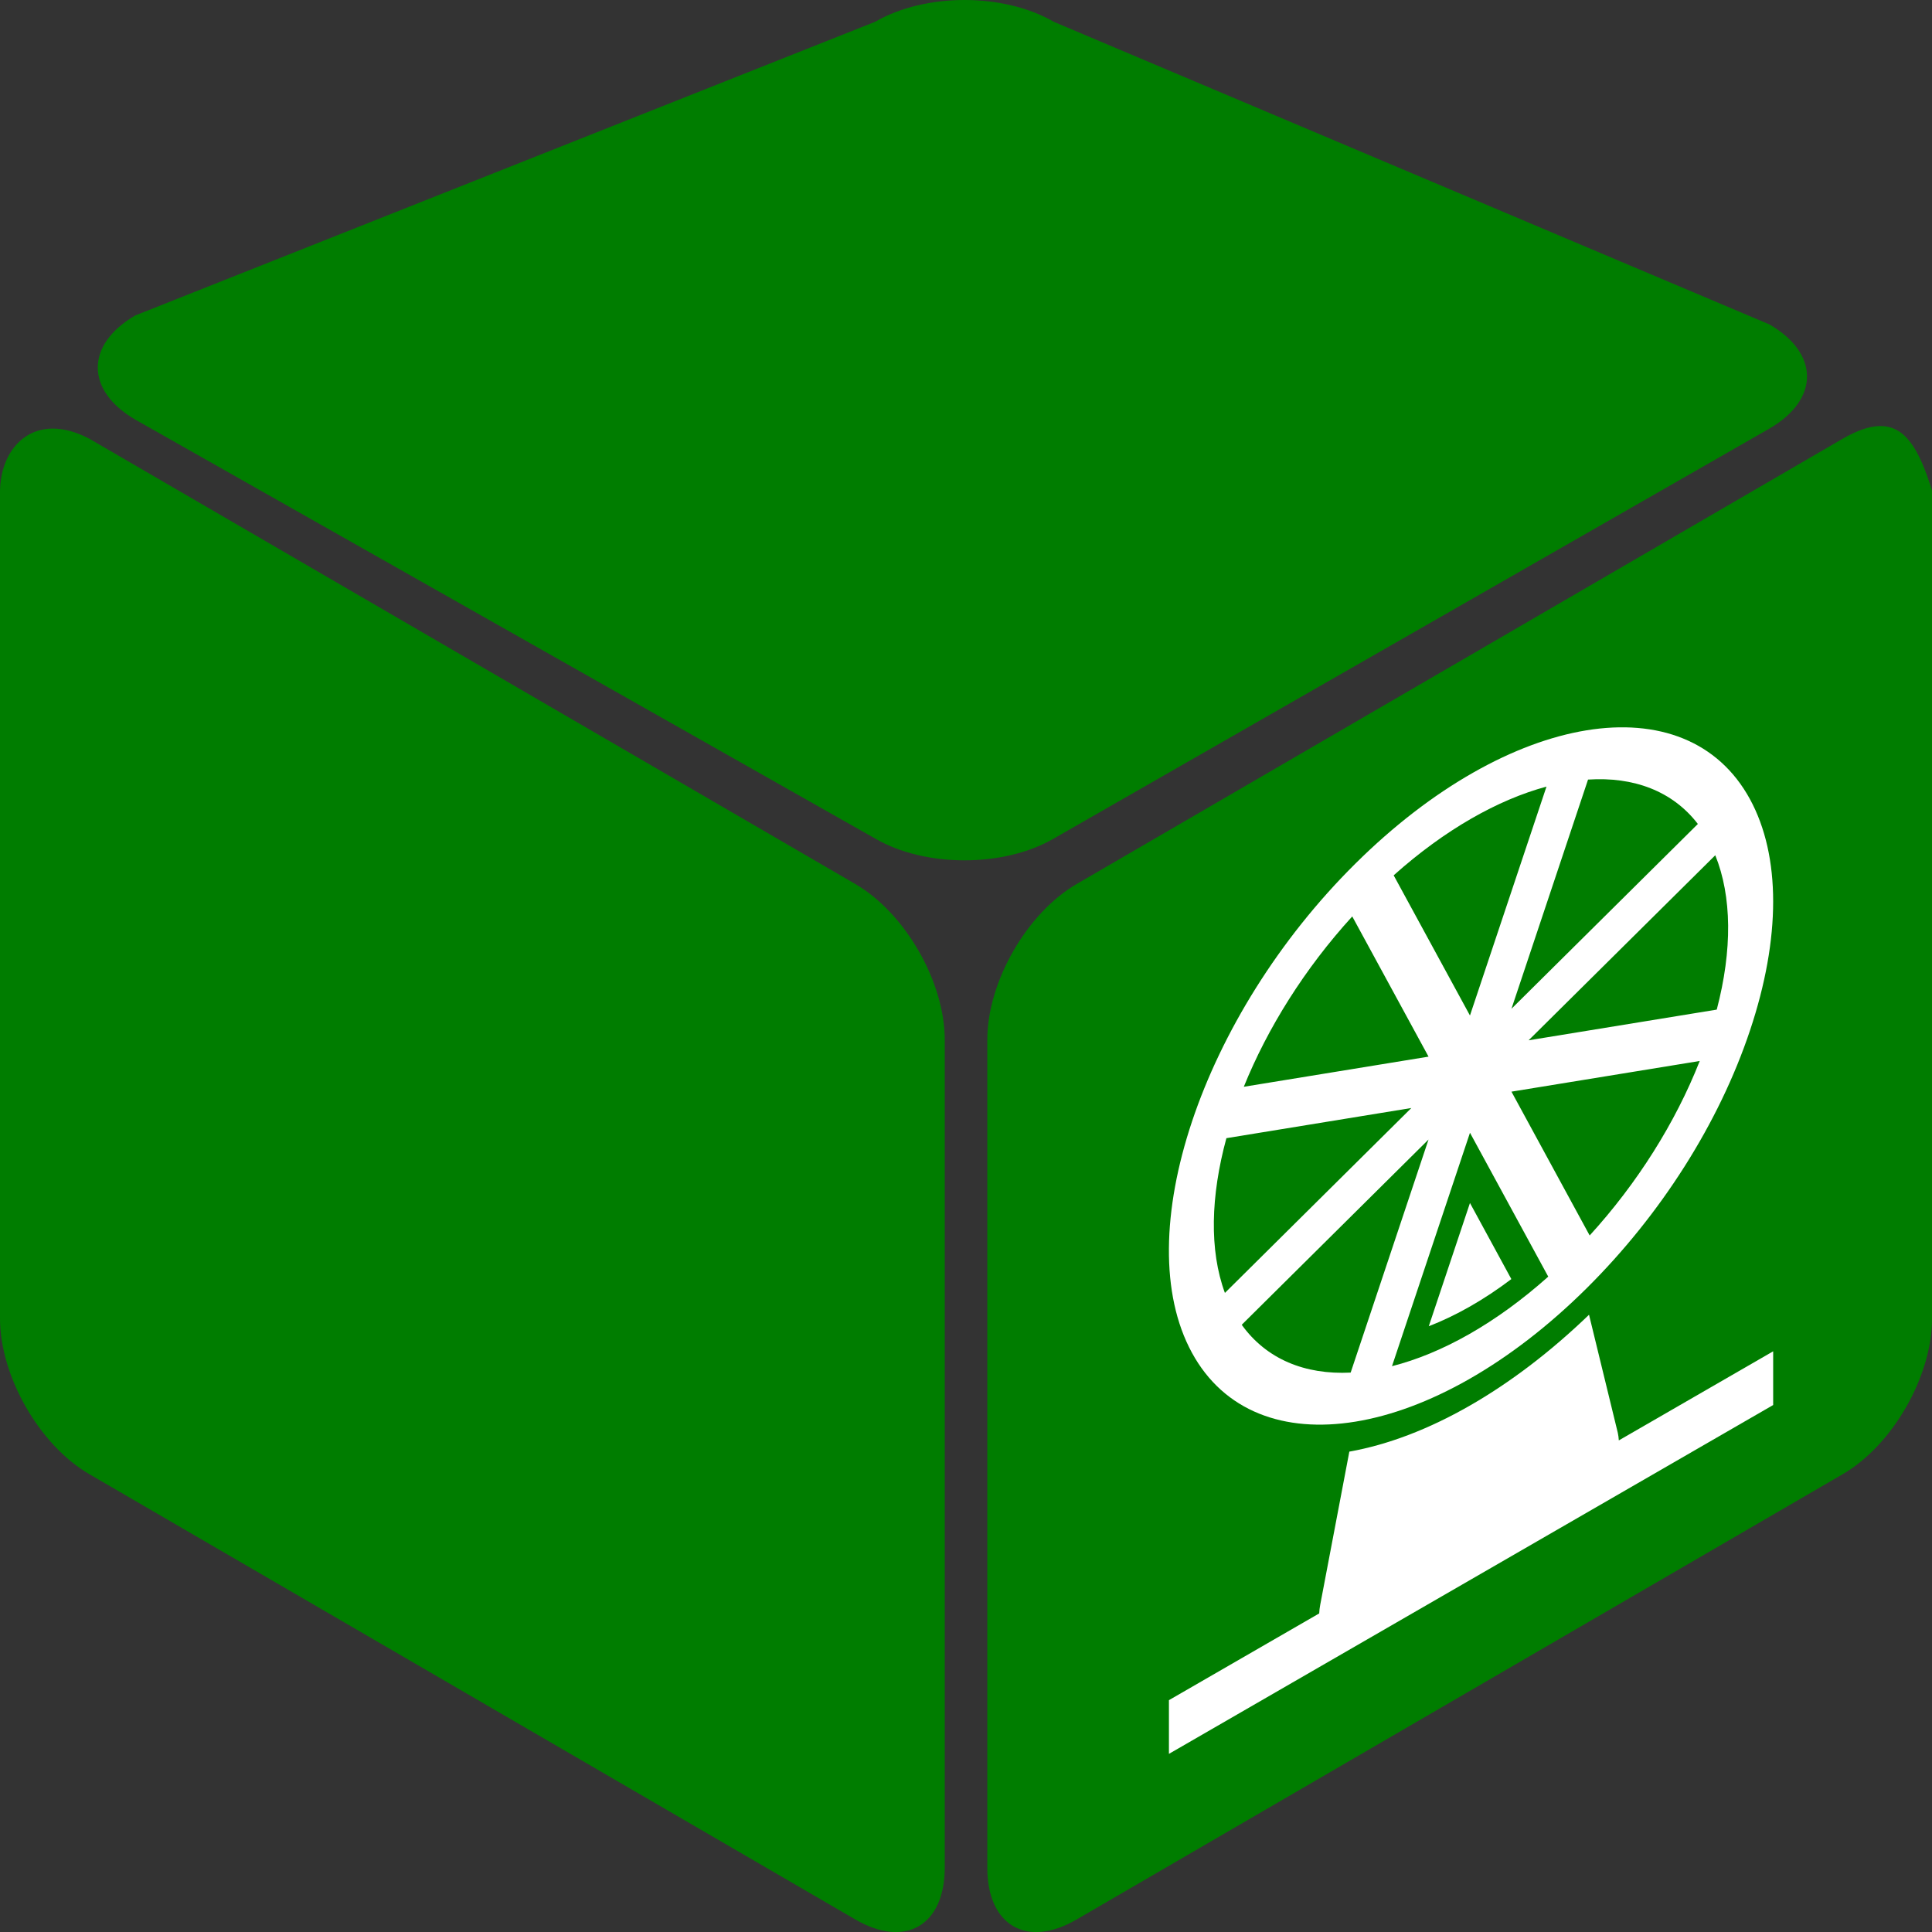
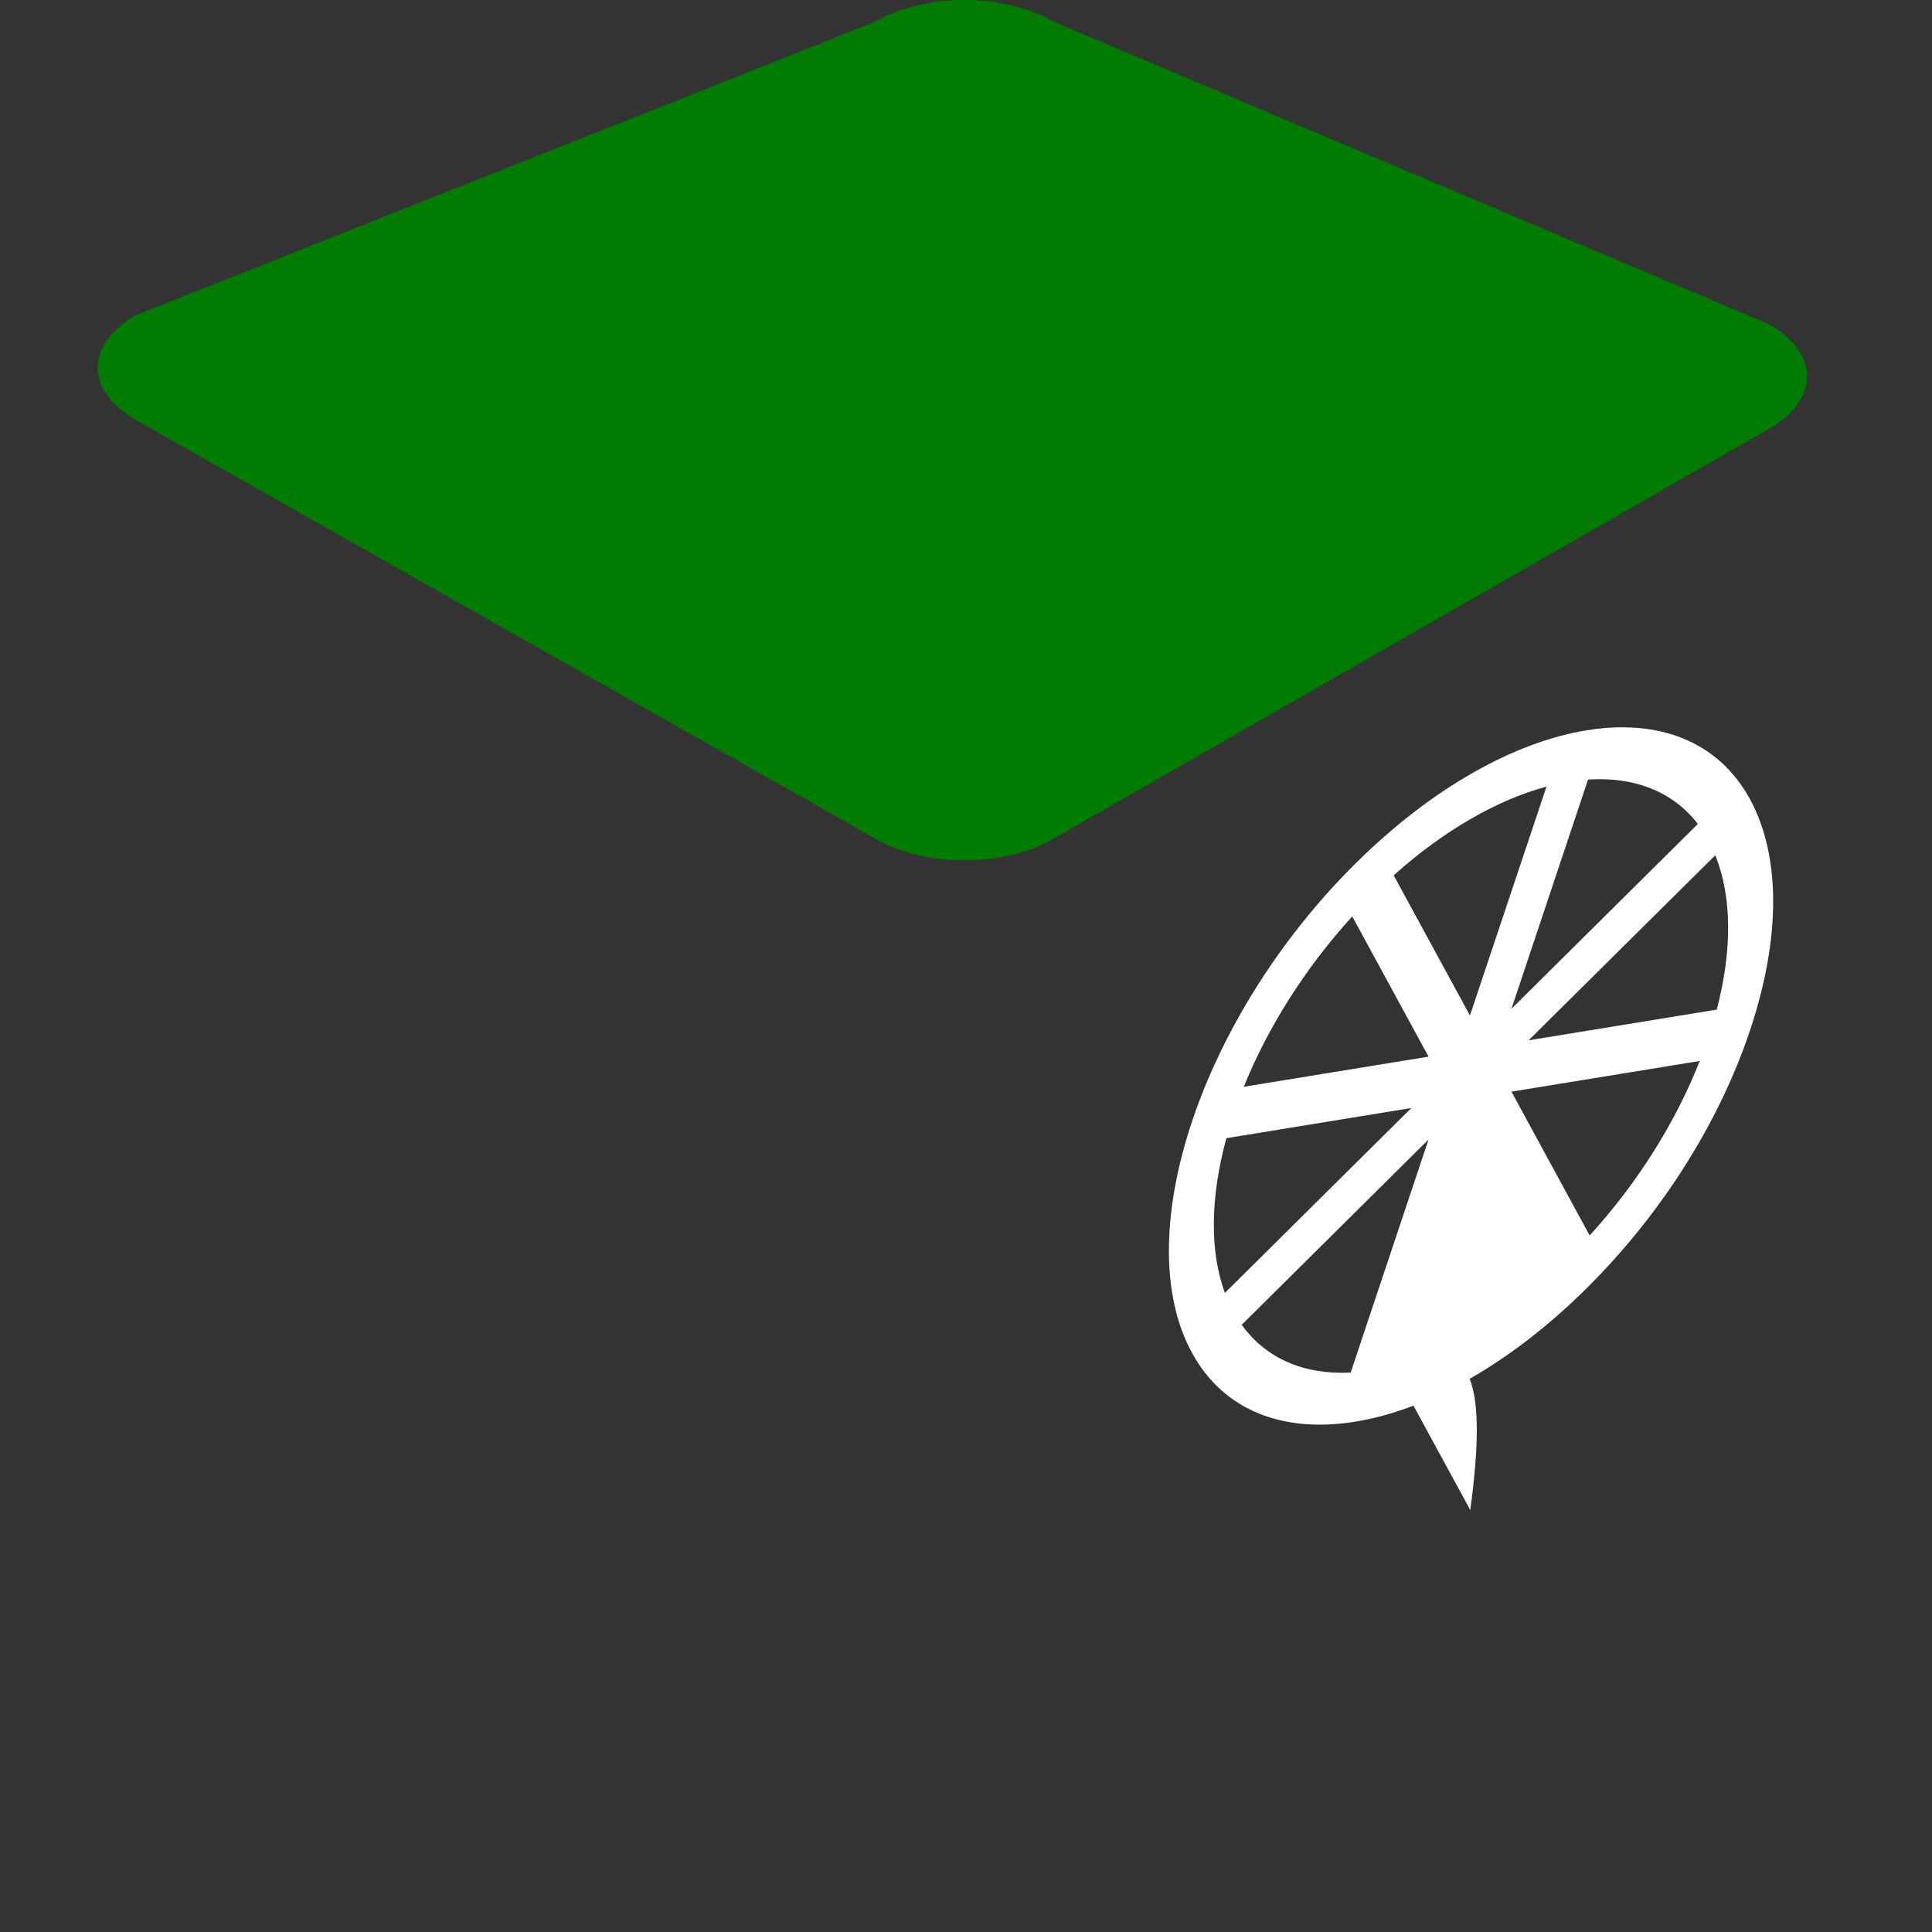
<svg xmlns="http://www.w3.org/2000/svg" version="1.1" id="Calque_1" x="0px" y="0px" width="136.061px" height="136.061px" viewBox="0 0 136.061 136.061" enable-background="new 0 0 136.061 136.061" xml:space="preserve">
  <rect x="0" y="0" width="136.061" height="136.061" fill="#333333" stroke="none" />
  <path fill="#007D00" d="M124.622,30.176c3.516-2.047,3.516-5.281,0-7.324L74.213,1.535C72.455,0.516,70.19,0,67.925,0h-0.004  c-2.268,0-4.531,0.516-6.289,1.535L9.52,22.219c-3.512,2.047-3.512,5.281,0,7.328l52.112,29.507c3.516,2.047,9.064,2.047,12.582,0  L124.622,30.176z" />
-   <path fill="#007D00" d="M60.237,62.257L6.293,30.898c-0.941-0.492-1.807-0.715-2.566-0.715c-2.285,0-3.684,1.969-3.727,4.371v58.289  c0,4.086,2.775,8.929,6.293,10.976l53.942,31.359c3.518,2.047,6.299,0.43,6.299-3.656V73.23  C66.534,69.148,63.753,64.304,60.237,62.257z" />
-   <path fill="#007D00" d="M132.325,30.008c-0.713,0.021-1.549,0.314-2.557,0.891L75.823,62.257c-3.512,2.047-6.293,6.891-6.293,10.977  v58.292c0,4.082,2.781,5.699,6.293,3.652l53.952-31.359c3.514-2.043,6.289-6.89,6.289-10.968V34.554  C135.15,31.582,134.146,29.937,132.325,30.008z" />
  <g>
    <path fill="#FFFFFF" d="M100.622,93.4c1.93-0.748,3.888-1.862,5.814-3.321c-0.76-1.397-1.652-3.038-2.914-5.358   C102.264,88.487,101.378,91.14,100.622,93.4z" />
-     <path fill="#FFFFFF" d="M114.005,101.441c-0.012-0.184-0.031-0.362-0.07-0.529l-2.028-8.321c-5.462,5.259-11.42,8.665-16.88,9.64   l-2.05,10.783c-0.042,0.213-0.062,0.415-0.072,0.611l-10.583,6.109v3.782l42.553-24.567v-3.783L114.005,101.441L114.005,101.441z" />
-     <path fill="#FFFFFF" d="M111.732,90.732c5.248-5.204,9.339-11.658,11.512-18.164c2.174-6.499,2.174-12.284,0-16.281   c-4.488-8.244-16.956-6.212-27.791,4.533C84.615,71.564,79.451,87.015,83.94,95.263C88.429,103.511,100.898,101.476,111.732,90.732   z M87.449,93.298l13.155-13.047L95.12,96.665C91.907,96.824,89.191,95.723,87.449,93.298z M98.031,96.213l5.492-16.438   l5.512,10.132C105.347,93.202,101.514,95.331,98.031,96.213z M111.952,87.008l-5.508-10.128l13.26-2.161   C117.986,79.076,115.303,83.335,111.952,87.008z M120.902,71.102l-13.25,2.161l13.146-13.032   C121.966,63.122,122.009,66.889,120.902,71.102z M119.572,58.027l-13.127,13.016l5.393-16.141   C115.046,54.691,117.784,55.703,119.572,58.027z M108.911,55.397l-5.389,16.12l-5.373-9.872   C101.752,58.426,105.495,56.317,108.911,55.397z M95.232,64.539l5.373,9.875l-13.01,2.122   C89.265,72.406,91.876,68.219,95.232,64.539z M86.369,80.156l13.025-2.125l-13.13,13.023   C85.157,88.054,85.261,84.224,86.369,80.156z" />
+     <path fill="#FFFFFF" d="M111.732,90.732c5.248-5.204,9.339-11.658,11.512-18.164c2.174-6.499,2.174-12.284,0-16.281   c-4.488-8.244-16.956-6.212-27.791,4.533C84.615,71.564,79.451,87.015,83.94,95.263C88.429,103.511,100.898,101.476,111.732,90.732   z M87.449,93.298l13.155-13.047L95.12,96.665C91.907,96.824,89.191,95.723,87.449,93.298z M98.031,96.213l5.512,10.132C105.347,93.202,101.514,95.331,98.031,96.213z M111.952,87.008l-5.508-10.128l13.26-2.161   C117.986,79.076,115.303,83.335,111.952,87.008z M120.902,71.102l-13.25,2.161l13.146-13.032   C121.966,63.122,122.009,66.889,120.902,71.102z M119.572,58.027l-13.127,13.016l5.393-16.141   C115.046,54.691,117.784,55.703,119.572,58.027z M108.911,55.397l-5.389,16.12l-5.373-9.872   C101.752,58.426,105.495,56.317,108.911,55.397z M95.232,64.539l5.373,9.875l-13.01,2.122   C89.265,72.406,91.876,68.219,95.232,64.539z M86.369,80.156l13.025-2.125l-13.13,13.023   C85.157,88.054,85.261,84.224,86.369,80.156z" />
  </g>
</svg>